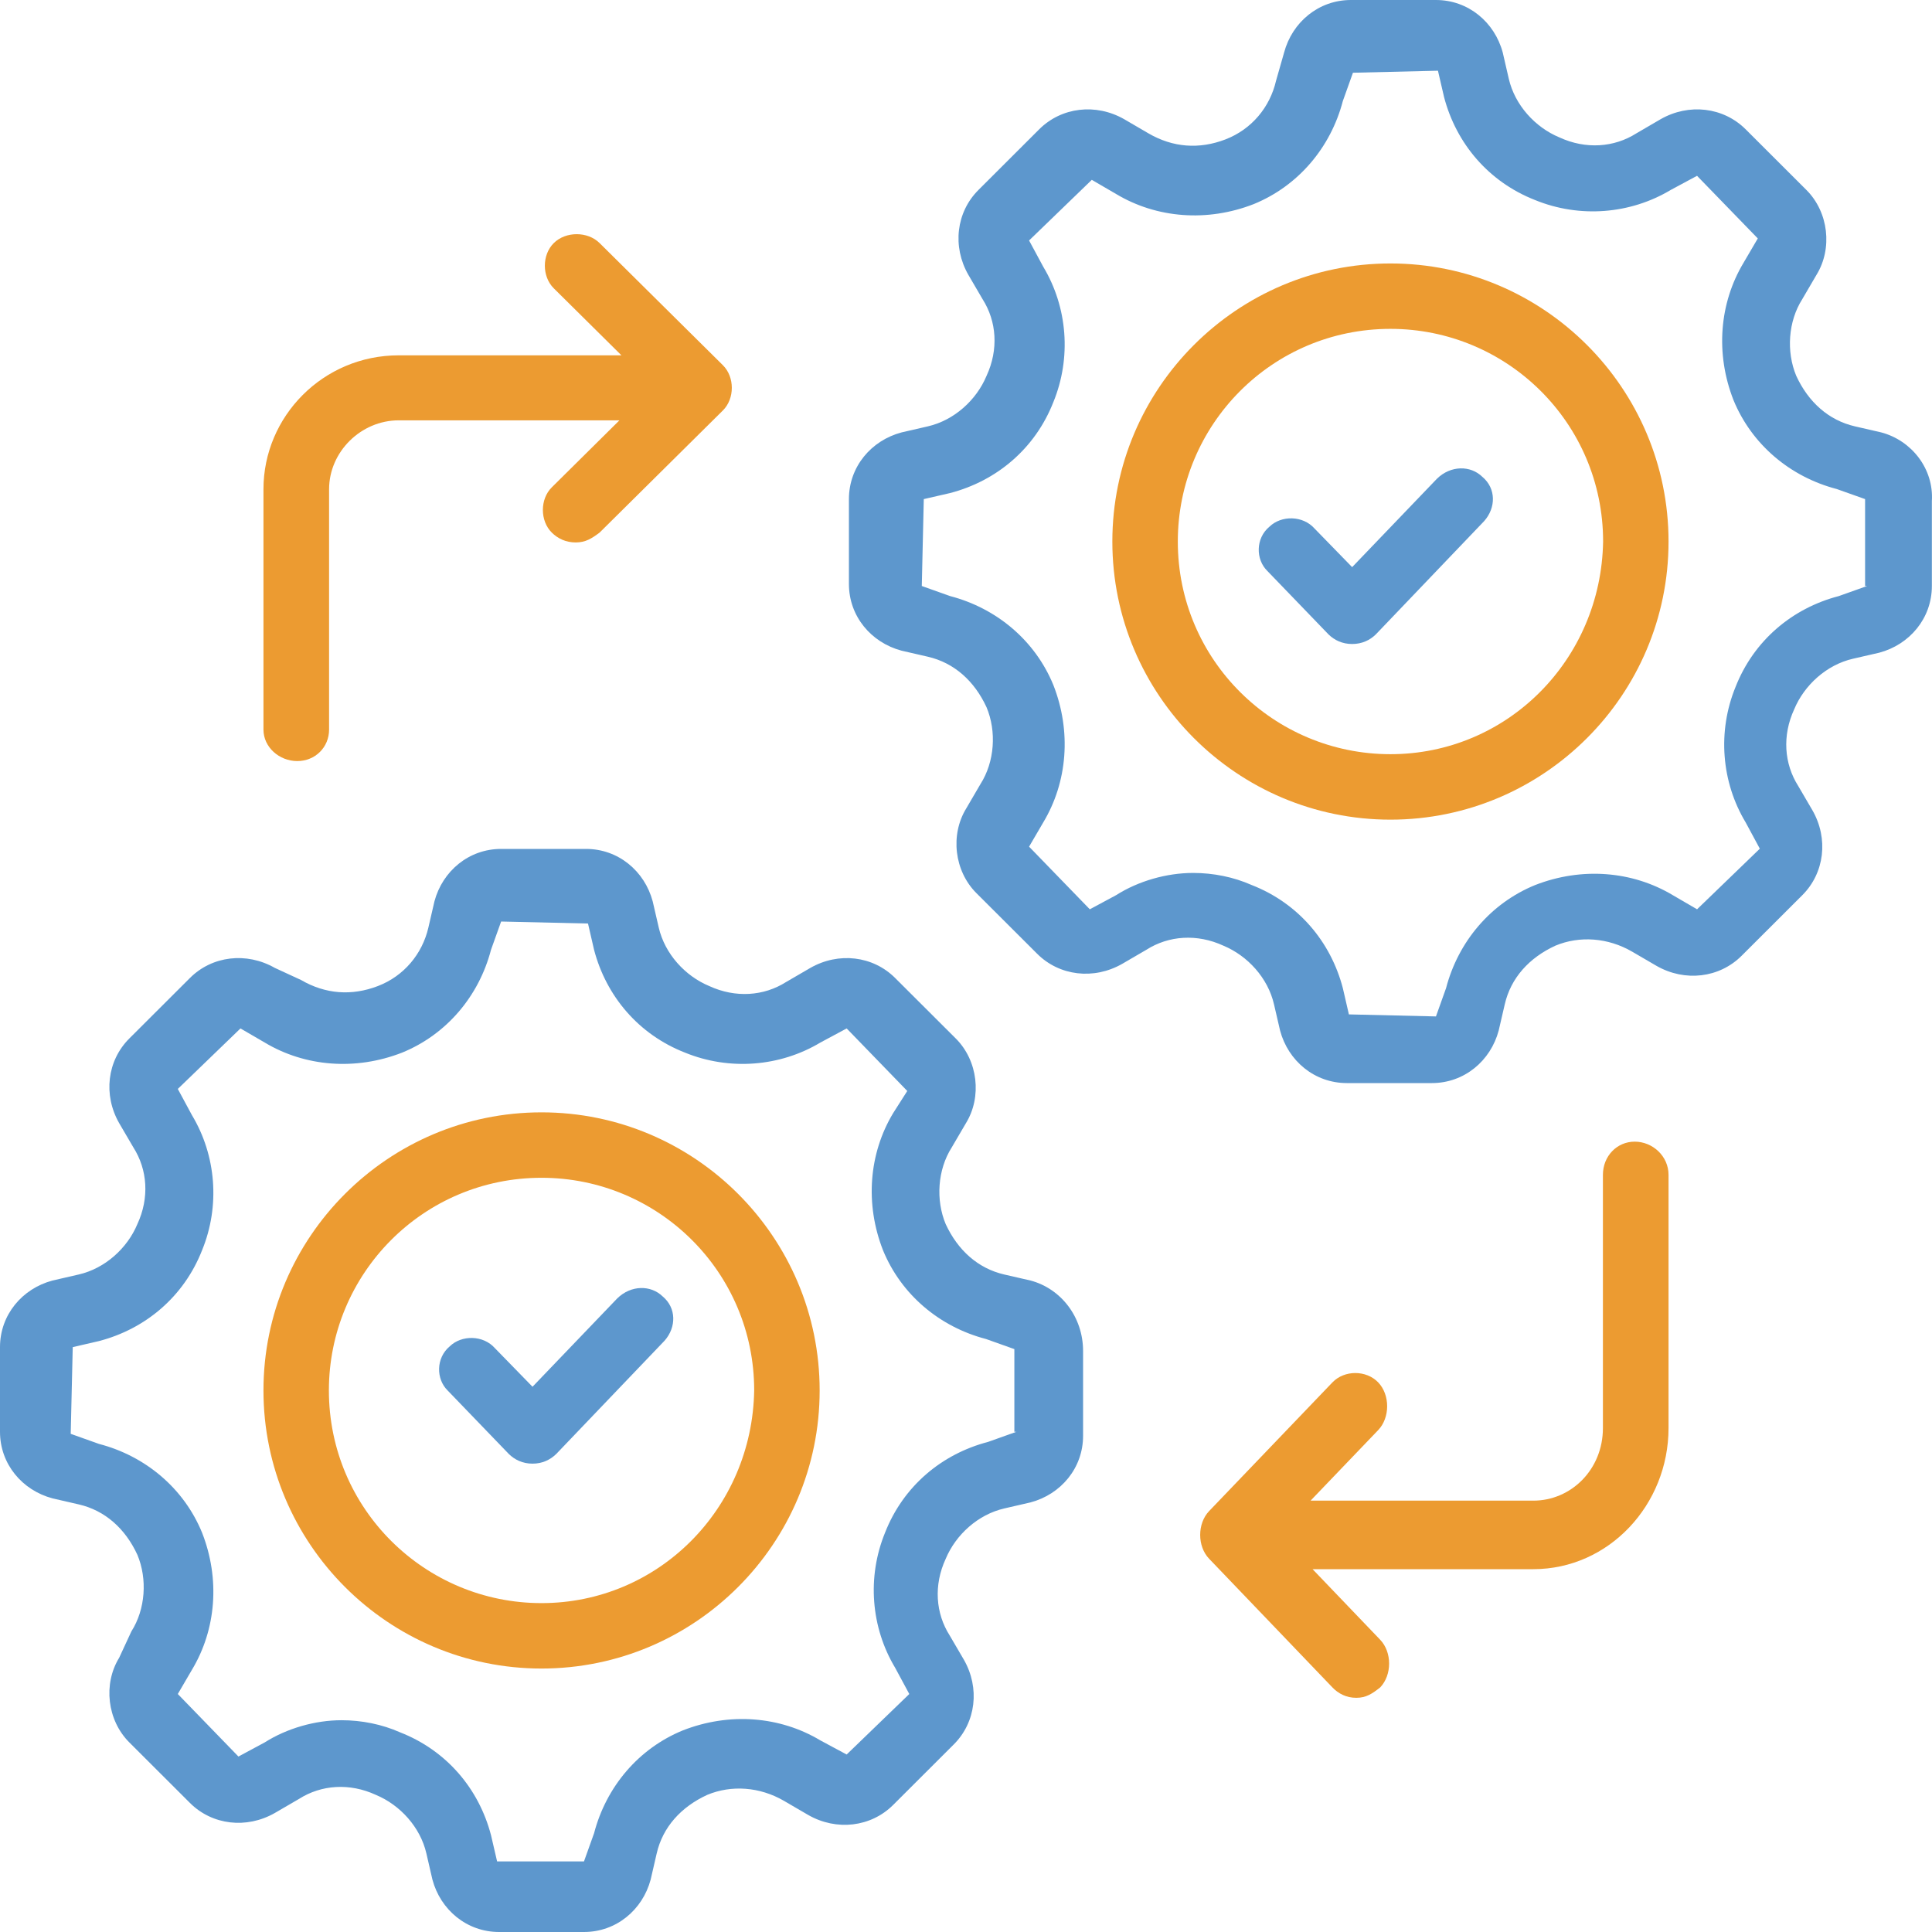
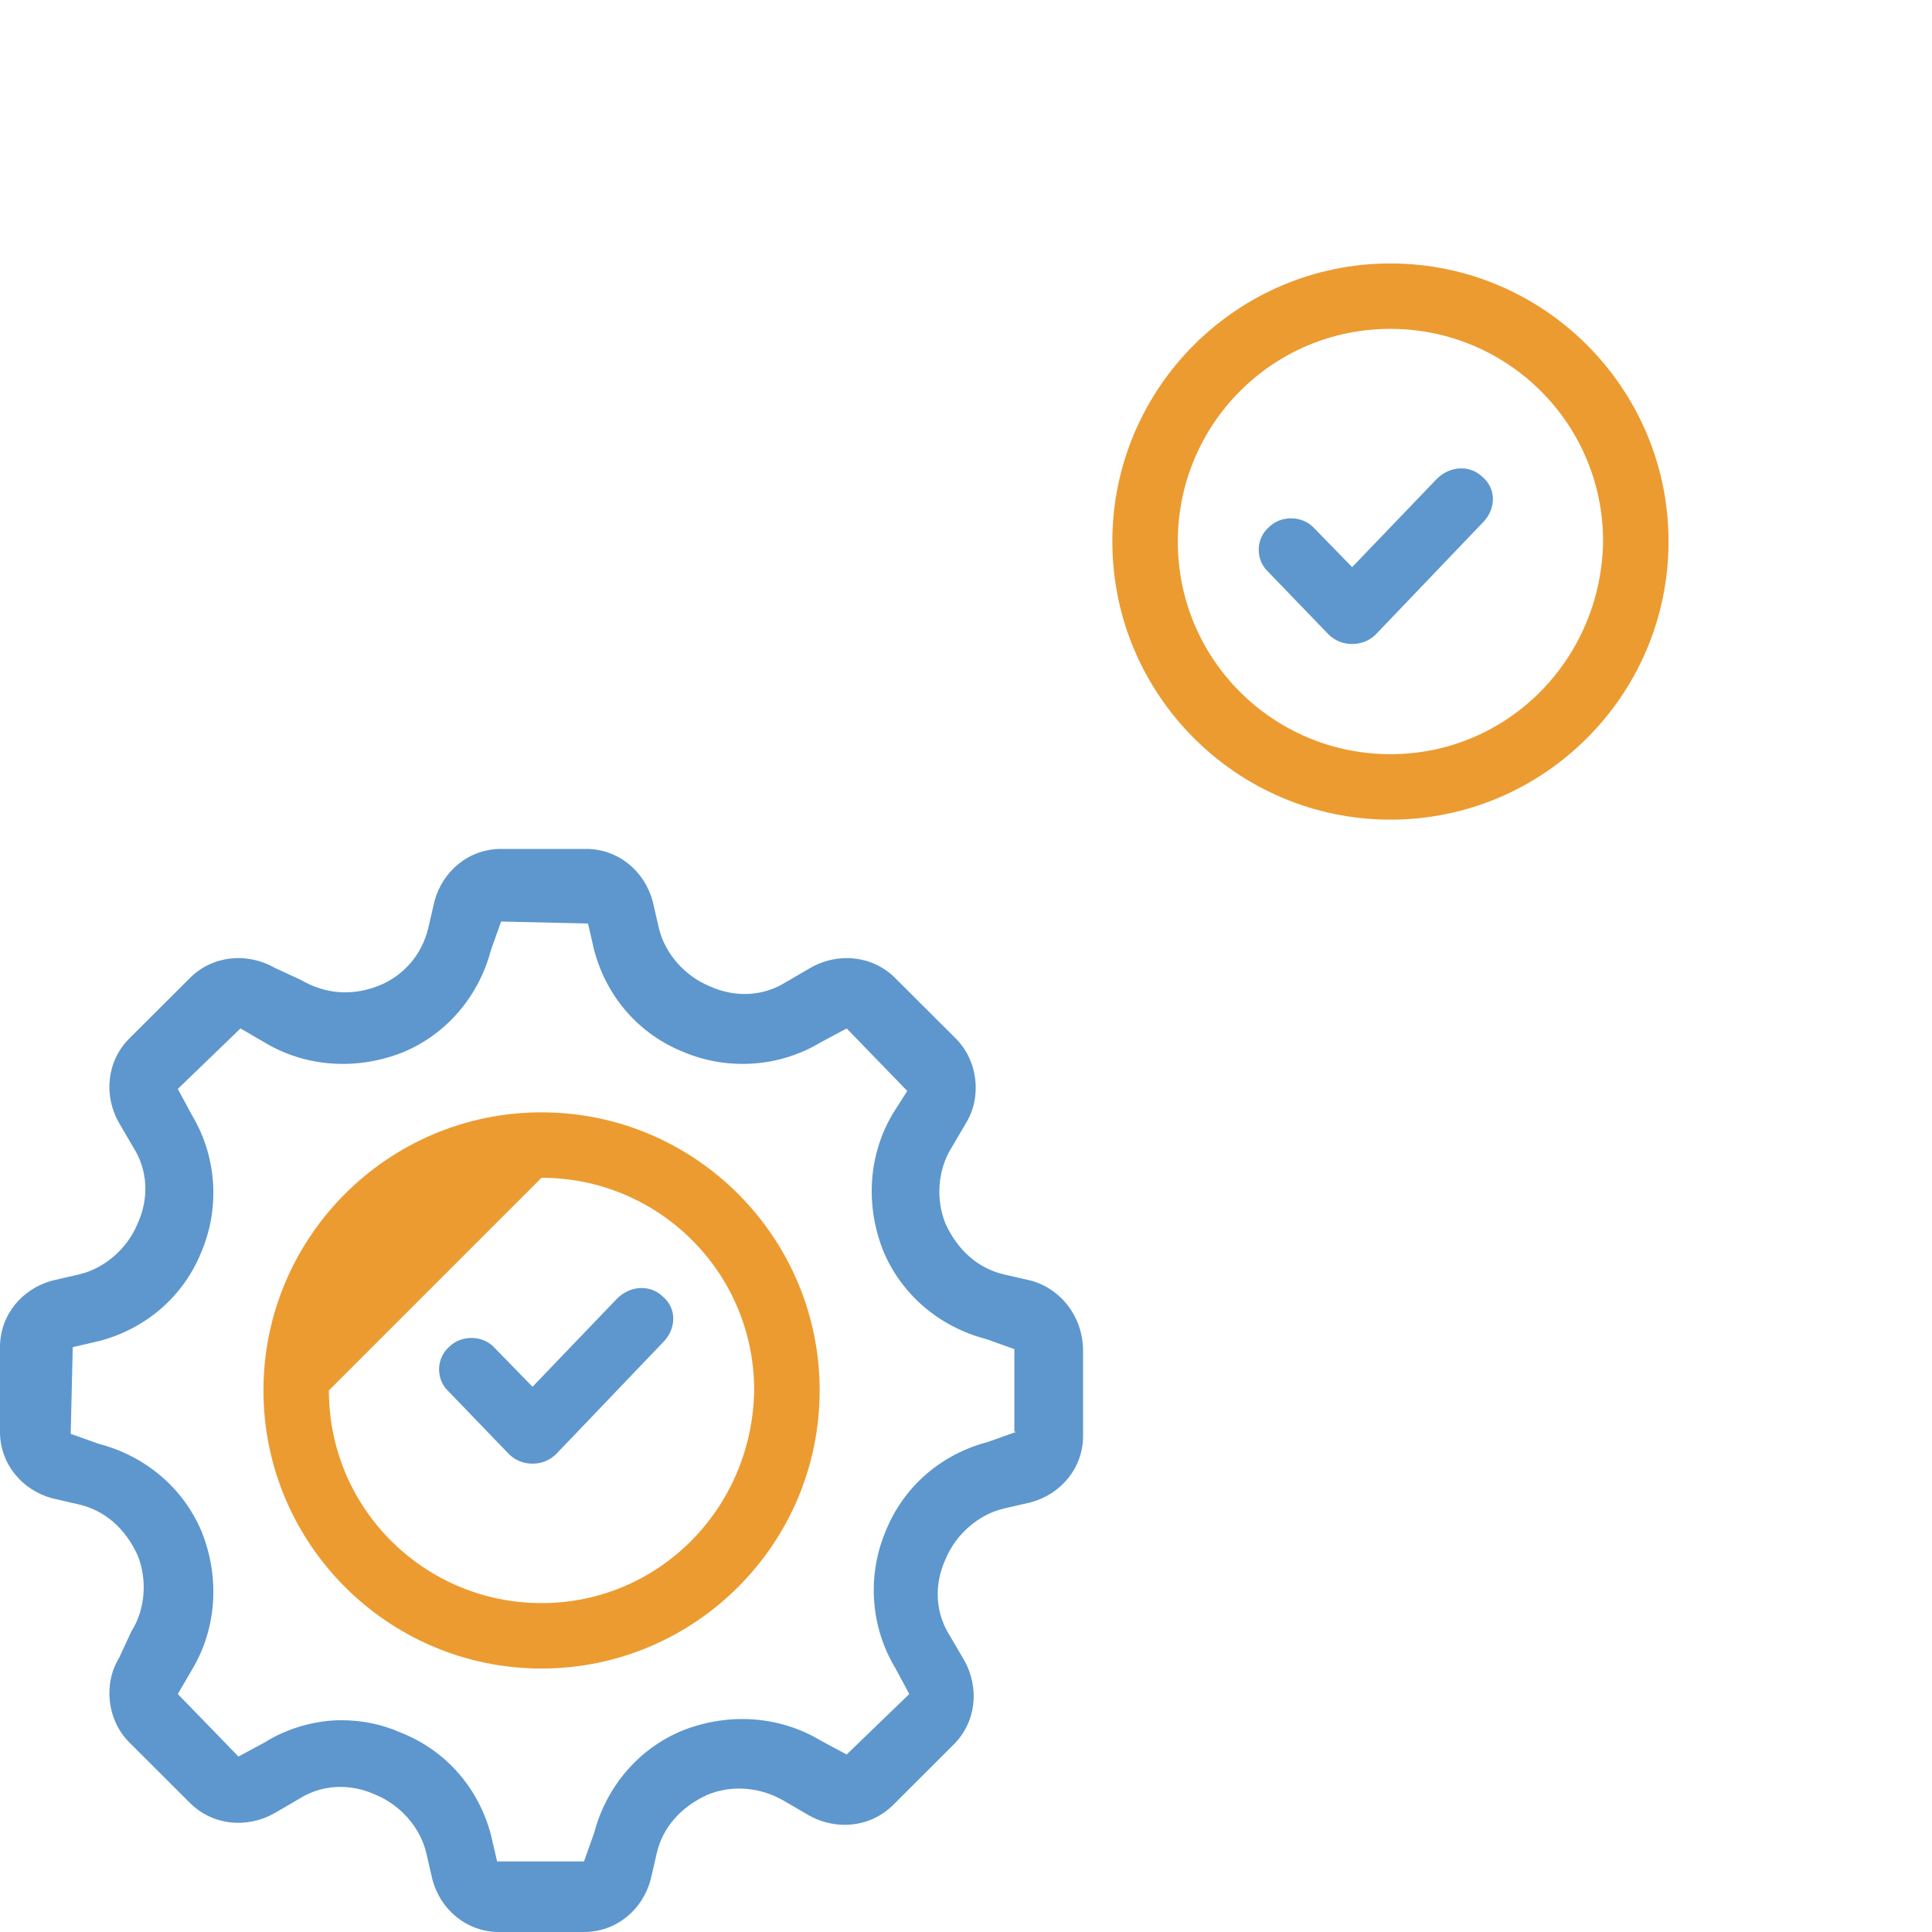
<svg xmlns="http://www.w3.org/2000/svg" width="60" height="60" viewBox="0 0 60 60" fill="none">
  <g id=" Lifecycle Management ">
    <path id="Path" d="M19.171 40.321L16.538 43.067L15.374 41.873C15.007 41.455 14.333 41.455 13.966 41.813C13.537 42.172 13.537 42.828 13.905 43.186L15.803 45.156C15.987 45.335 16.232 45.455 16.538 45.455C16.844 45.455 17.089 45.335 17.273 45.156L20.641 41.634C21.008 41.216 21.008 40.619 20.579 40.261C20.212 39.904 19.599 39.904 19.171 40.321Z" fill="#5D97CD" />
    <path id="Shape" fill-rule="evenodd" clip-rule="evenodd" d="M31.189 39.581L32.005 39.768C32.947 40.019 33.637 40.896 33.636 41.96V44.591C33.636 45.593 32.946 46.408 32.005 46.658L31.189 46.846C30.373 47.034 29.683 47.66 29.369 48.412C28.992 49.227 29.055 50.103 29.494 50.792L29.934 51.544C30.436 52.421 30.311 53.486 29.62 54.175L27.738 56.054C27.047 56.743 25.98 56.868 25.102 56.367L24.349 55.928C23.595 55.49 22.717 55.428 21.964 55.741C21.148 56.117 20.583 56.743 20.395 57.557L20.207 58.372C19.956 59.311 19.14 60 18.136 60H15.5C14.496 60 13.68 59.311 13.429 58.372L13.241 57.557C13.053 56.743 12.425 56.054 11.672 55.741C10.856 55.365 9.978 55.427 9.288 55.866L8.535 56.304C7.656 56.806 6.589 56.681 5.899 55.992L4.016 54.112C3.326 53.423 3.2 52.296 3.702 51.481L4.079 50.667C4.518 49.978 4.581 49.038 4.267 48.287C3.891 47.472 3.263 46.909 2.447 46.721L1.631 46.533C0.69 46.283 0 45.468 0 44.466V41.835C0 40.833 0.69 40.018 1.631 39.768L2.447 39.58C3.263 39.392 3.954 38.766 4.267 38.014C4.644 37.2 4.581 36.323 4.142 35.634L3.702 34.882C3.2 34.005 3.326 32.94 4.016 32.251L5.899 30.372C6.589 29.683 7.656 29.558 8.535 30.059L9.35 30.435C10.104 30.873 10.919 30.936 11.735 30.623C12.551 30.31 13.116 29.62 13.304 28.806L13.492 27.992C13.743 27.053 14.559 26.364 15.563 26.364H18.199C19.203 26.364 20.019 27.053 20.27 27.992L20.458 28.806C20.646 29.621 21.274 30.31 22.027 30.623C22.843 30.999 23.721 30.936 24.412 30.498L25.165 30.06C26.043 29.558 27.11 29.683 27.8 30.373L29.683 32.252C30.373 32.941 30.499 34.069 29.997 34.883L29.557 35.634C29.118 36.324 29.055 37.263 29.369 38.015C29.746 38.829 30.373 39.393 31.189 39.581ZM30.687 44.779L31.565 44.466H31.502V41.898L30.624 41.585C29.18 41.209 27.988 40.207 27.423 38.829C26.858 37.388 26.984 35.822 27.737 34.57L28.176 33.881L26.294 31.939L25.478 32.377C24.223 33.129 22.654 33.254 21.273 32.69C19.83 32.127 18.826 30.936 18.449 29.496L18.261 28.681L15.563 28.619L15.249 29.496C14.873 30.936 13.868 32.127 12.488 32.69C11.044 33.254 9.476 33.129 8.221 32.377L7.468 31.939L5.522 33.818L5.961 34.632C6.714 35.885 6.84 37.451 6.275 38.829C5.71 40.27 4.518 41.272 3.074 41.648L2.259 41.836L2.196 44.529L3.074 44.842C4.518 45.218 5.71 46.22 6.275 47.598C6.84 49.039 6.714 50.605 5.961 51.857L5.522 52.609L7.405 54.551L8.221 54.112C8.911 53.674 9.79 53.423 10.605 53.423C11.233 53.423 11.861 53.549 12.425 53.799C13.869 54.363 14.873 55.553 15.249 56.994L15.438 57.808H18.136L18.45 56.931C18.826 55.491 19.83 54.3 21.211 53.737C22.654 53.173 24.223 53.298 25.478 54.05L26.294 54.488L28.239 52.609L27.8 51.795C27.047 50.542 26.922 48.976 27.486 47.598C28.051 46.157 29.244 45.155 30.687 44.779Z" fill="#5D97CD" />
-     <path id="Shape_2" fill-rule="evenodd" clip-rule="evenodd" d="M8.182 43.182C8.182 38.419 12.056 34.545 16.818 34.545C21.581 34.545 25.455 38.419 25.455 43.182C25.455 47.944 21.581 51.818 16.818 51.818C12.056 51.818 8.182 47.944 8.182 43.182ZM10.214 43.181C10.214 46.865 13.199 49.786 16.818 49.786C20.438 49.786 23.359 46.864 23.422 43.181C23.422 39.498 20.438 36.577 16.818 36.577C13.135 36.577 10.214 39.562 10.214 43.181Z" fill="#EC9B31" />
+     <path id="Shape_2" fill-rule="evenodd" clip-rule="evenodd" d="M8.182 43.182C8.182 38.419 12.056 34.545 16.818 34.545C21.581 34.545 25.455 38.419 25.455 43.182C25.455 47.944 21.581 51.818 16.818 51.818C12.056 51.818 8.182 47.944 8.182 43.182ZM10.214 43.181C10.214 46.865 13.199 49.786 16.818 49.786C20.438 49.786 23.359 46.864 23.422 43.181C23.422 39.498 20.438 36.577 16.818 36.577Z" fill="#EC9B31" />
    <path id="Path_2" d="M44.626 14.867L41.992 17.613L40.829 16.419C40.461 16.001 39.788 16.001 39.421 16.359C38.992 16.717 38.992 17.374 39.359 17.732L41.258 19.702C41.441 19.881 41.687 20 41.992 20C42.298 20 42.544 19.881 42.727 19.702L46.095 16.18C46.463 15.762 46.463 15.165 46.034 14.807C45.667 14.449 45.054 14.449 44.626 14.867Z" fill="#5D97CD" />
-     <path id="Shape_3" fill-rule="evenodd" clip-rule="evenodd" d="M57.607 13.241L58.425 13.429C59.368 13.68 60.059 14.559 59.996 15.563V18.199C59.996 19.203 59.304 20.019 58.362 20.27L57.544 20.458C56.727 20.646 56.035 21.274 55.721 22.027C55.344 22.843 55.407 23.721 55.847 24.412L56.287 25.165C56.79 26.043 56.664 27.11 55.973 27.8L54.087 29.683C53.395 30.373 52.327 30.499 51.447 29.997L50.692 29.557C49.938 29.118 49.057 29.055 48.303 29.369C47.486 29.746 46.92 30.373 46.732 31.189L46.543 32.005C46.292 32.946 45.474 33.636 44.469 33.636H41.828C40.823 33.636 40.005 32.946 39.754 32.005L39.565 31.189C39.377 30.373 38.748 29.683 37.994 29.369C37.176 28.992 36.296 29.055 35.605 29.494L34.85 29.934C33.97 30.436 32.901 30.311 32.21 29.62L30.324 27.738C29.632 27.047 29.507 25.918 30.01 25.102L30.45 24.349C30.89 23.658 30.953 22.717 30.638 21.964C30.261 21.148 29.632 20.583 28.815 20.395L27.998 20.207C27.055 19.956 26.364 19.14 26.364 18.136V15.5C26.364 14.496 27.055 13.68 27.998 13.429L28.815 13.241C29.633 13.053 30.324 12.425 30.638 11.672C31.016 10.856 30.953 9.978 30.513 9.288L30.073 8.535C29.57 7.656 29.695 6.589 30.387 5.899L32.273 4.016C32.964 3.326 34.033 3.2 34.913 3.702L35.667 4.142C36.422 4.581 37.239 4.644 38.056 4.33C38.874 4.016 39.44 3.326 39.628 2.51L39.879 1.631C40.131 0.69 40.948 0 41.954 0H44.594C45.6 0 46.417 0.69 46.669 1.631L46.857 2.447C47.046 3.263 47.674 3.954 48.429 4.267C49.246 4.644 50.126 4.581 50.818 4.142L51.572 3.702C52.452 3.2 53.521 3.326 54.213 4.016L56.099 5.899C56.79 6.589 56.916 7.719 56.413 8.535L55.973 9.288C55.533 9.978 55.47 10.919 55.784 11.672C56.161 12.488 56.79 13.053 57.607 13.241ZM57.105 18.512L57.985 18.199H57.922V15.5L57.041 15.187C55.596 14.81 54.401 13.806 53.835 12.425C53.269 10.982 53.395 9.413 54.149 8.158L54.59 7.405L52.703 5.46L51.886 5.899C50.629 6.652 49.057 6.778 47.674 6.213C46.229 5.648 45.223 4.455 44.846 3.012L44.657 2.196L42.017 2.259L41.703 3.138C41.326 4.581 40.319 5.773 38.937 6.338C37.491 6.903 35.919 6.778 34.662 6.025L33.907 5.585L31.959 7.468L32.399 8.284C33.153 9.539 33.279 11.108 32.713 12.488C32.147 13.932 30.953 14.935 29.507 15.312L28.689 15.5L28.627 18.199L29.507 18.512C30.953 18.889 32.147 19.893 32.713 21.274C33.279 22.717 33.153 24.286 32.399 25.541L31.959 26.294L33.845 28.239L34.662 27.8C35.353 27.36 36.234 27.11 37.051 27.11C37.679 27.11 38.308 27.235 38.874 27.486C40.32 28.051 41.326 29.244 41.703 30.687L41.891 31.503L44.595 31.566L44.909 30.687C45.286 29.244 46.292 28.051 47.675 27.486C49.121 26.922 50.692 27.047 51.95 27.8L52.704 28.239L54.653 26.357L54.213 25.541C53.458 24.286 53.333 22.717 53.898 21.336C54.464 19.893 55.659 18.889 57.105 18.512Z" fill="#5D97CD" />
    <path id="Shape_4" fill-rule="evenodd" clip-rule="evenodd" d="M34.545 16.818C34.545 12.056 38.419 8.182 43.182 8.182C47.944 8.182 51.818 12.056 51.818 16.818C51.818 21.581 47.944 25.455 43.182 25.455C38.419 25.455 34.545 21.581 34.545 16.818ZM36.578 16.818C36.578 20.501 39.562 23.422 43.182 23.422C46.801 23.422 49.723 20.501 49.786 16.818C49.786 13.134 46.801 10.213 43.182 10.213C39.498 10.213 36.578 13.198 36.578 16.818Z" fill="#EC9B31" />
-     <path id="Path_3" d="M9.232 23.636C9.788 23.636 10.22 23.208 10.22 22.658V15.195C10.22 14.033 11.208 13.054 12.382 13.054H19.237L17.137 15.134C16.767 15.501 16.767 16.174 17.137 16.541C17.323 16.724 17.57 16.846 17.879 16.846C18.187 16.846 18.373 16.724 18.62 16.541L22.449 12.748C22.82 12.381 22.82 11.708 22.449 11.341L18.62 7.548C18.249 7.181 17.57 7.181 17.199 7.548C16.828 7.915 16.828 8.588 17.199 8.955L19.299 11.035H12.382C10.034 11.035 8.182 12.931 8.182 15.194V22.657C8.182 23.208 8.676 23.636 9.232 23.636Z" fill="#EC9B31" />
-     <path id="Path_4" d="M50.768 35.455C50.212 35.455 49.78 35.906 49.78 36.486V44.349C49.78 45.638 48.792 46.604 47.618 46.604H40.701L42.801 44.413C43.172 44.026 43.172 43.317 42.801 42.931C42.43 42.544 41.751 42.544 41.38 42.931L37.551 46.927C37.18 47.314 37.18 48.023 37.551 48.409L41.38 52.405C41.565 52.598 41.813 52.727 42.121 52.727C42.43 52.727 42.616 52.598 42.862 52.405C43.233 52.018 43.233 51.309 42.862 50.923L40.763 48.732H47.618C49.965 48.732 51.818 46.733 51.818 44.349V36.486C51.818 35.905 51.324 35.455 50.768 35.455Z" fill="#EC9B31" />
  </g>
</svg>